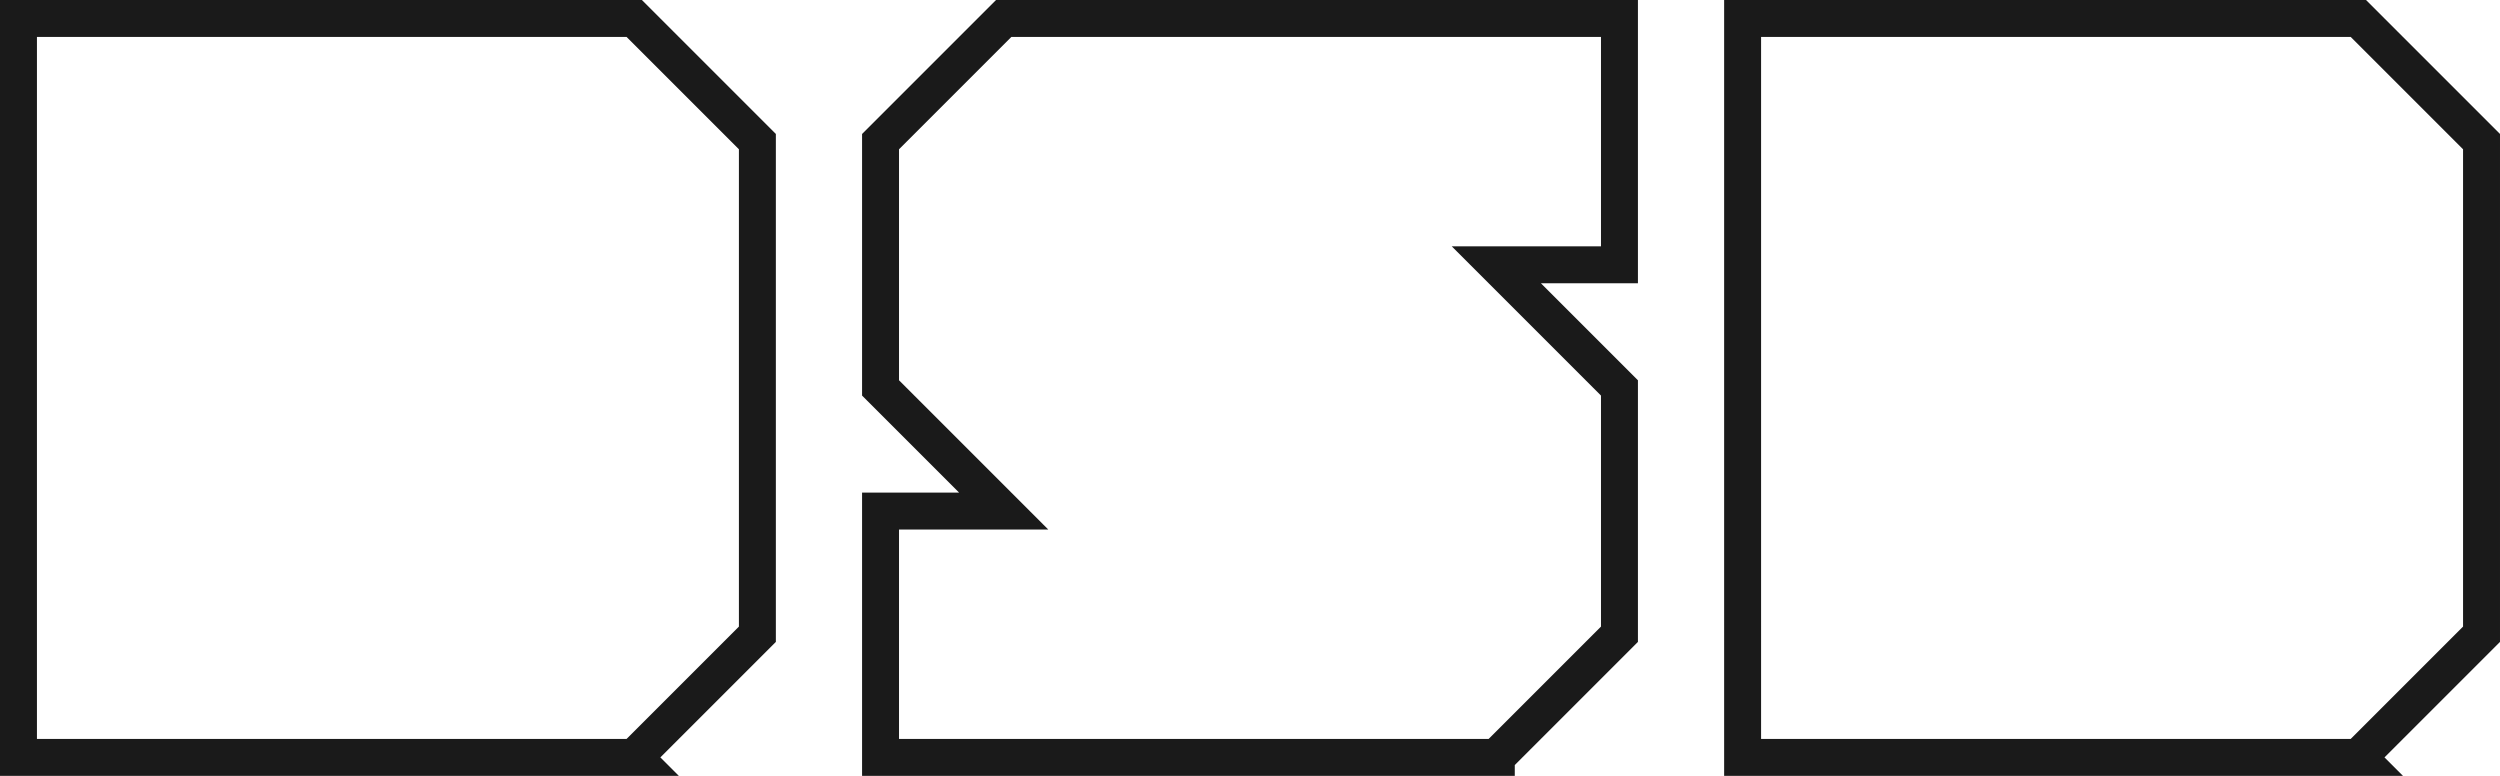
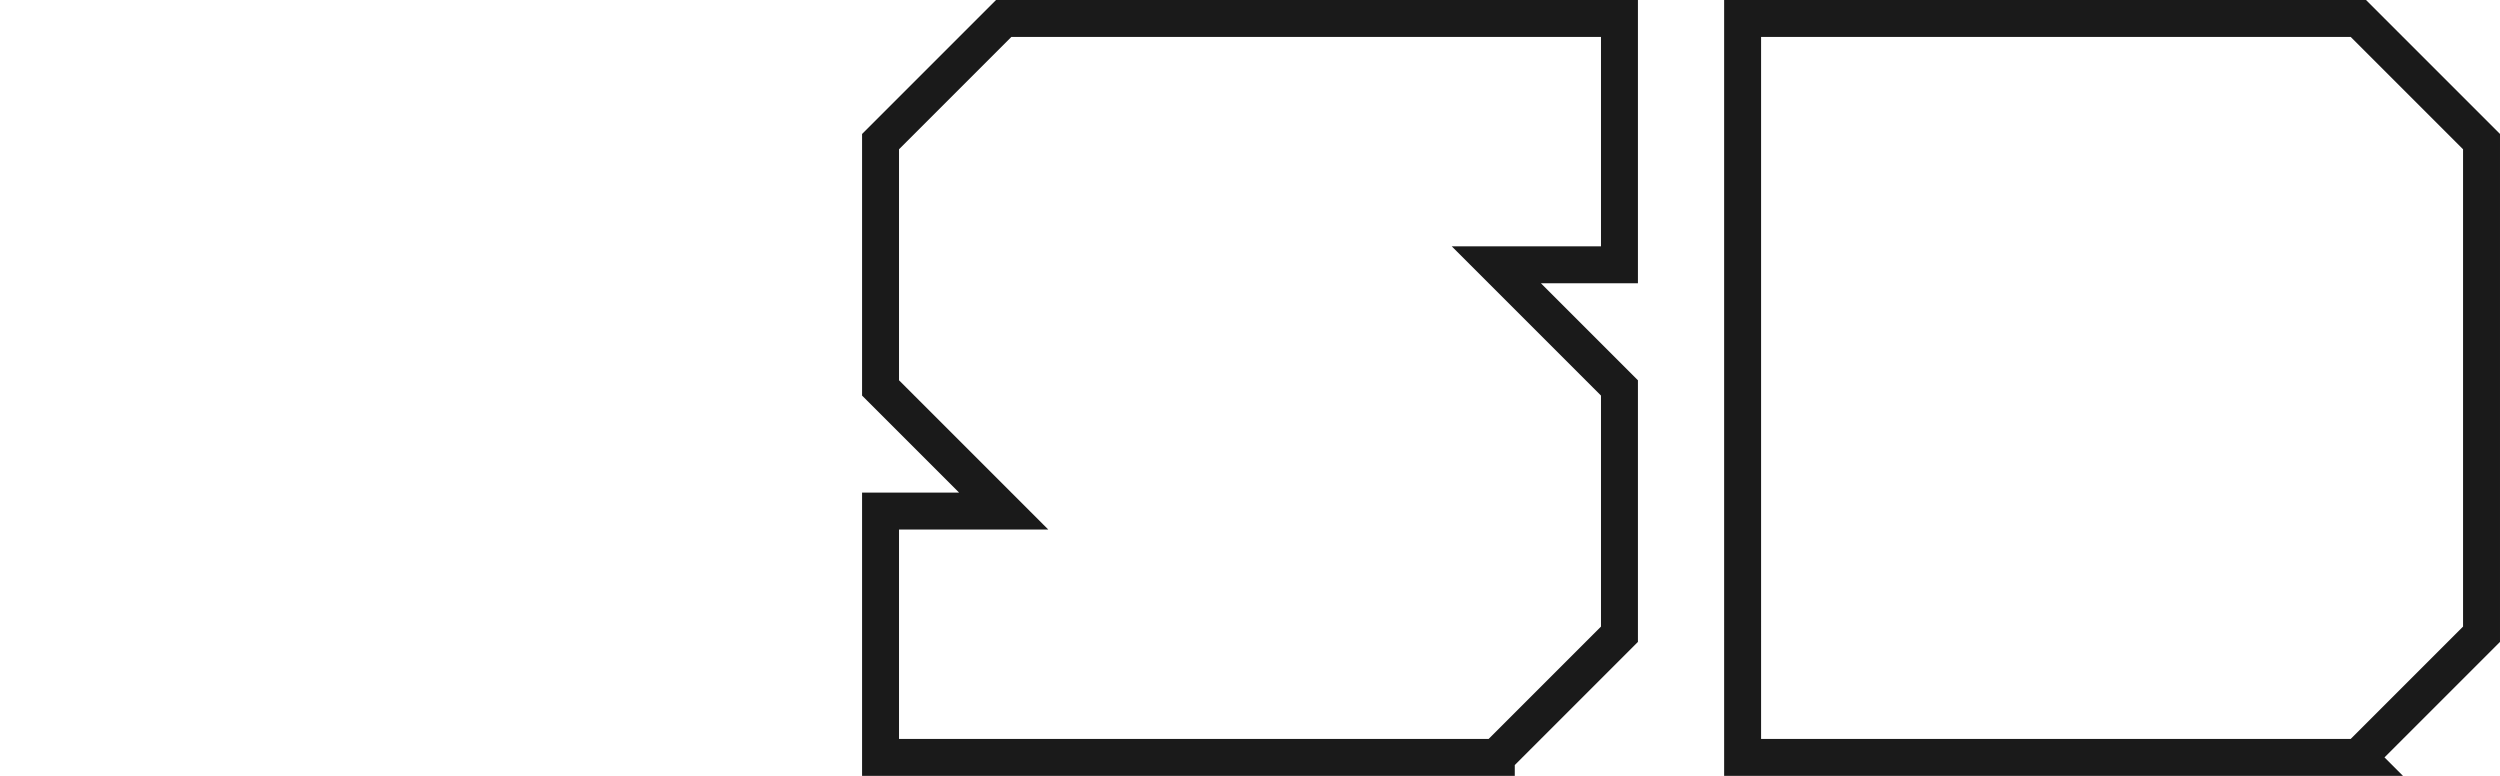
<svg xmlns="http://www.w3.org/2000/svg" id="Layer_2" data-name="Layer 2" viewBox="0 0 1015 315">
  <defs>
    <style>
      .cls-1 {
        fill: none;
        stroke: #1a1a1a;
        stroke-miterlimit: 10;
        stroke-width: 15px;
      }
    </style>
  </defs>
  <g id="Layer_1-2" data-name="Layer 1">
    <g>
-       <path class="cls-1" d="M257.5,307.5H7.5V7.5h250l50,50v200c-19.53,19.53-30.47,30.47-50,50Z" />
      <path class="cls-1" d="M957.5,307.5h-250V7.5h250l50,50v200c-19.53,19.53-30.47,30.47-50,50Z" />
      <path class="cls-1" d="M607.5,307.5h-250v-100c16.67,0,33.33,0,50,0-16.67-16.67-33.33-33.33-50-50V57.5c16.67-16.67,33.33-33.33,50-50h250c0,33.33,0,66.67,0,100-16.67,0-33.33,0-50,0,16.67,16.67,33.33,33.33,50,50,0,33.33,0,66.67,0,100-16.67,16.67-33.33,33.33-50,50Z" />
    </g>
  </g>
</svg>